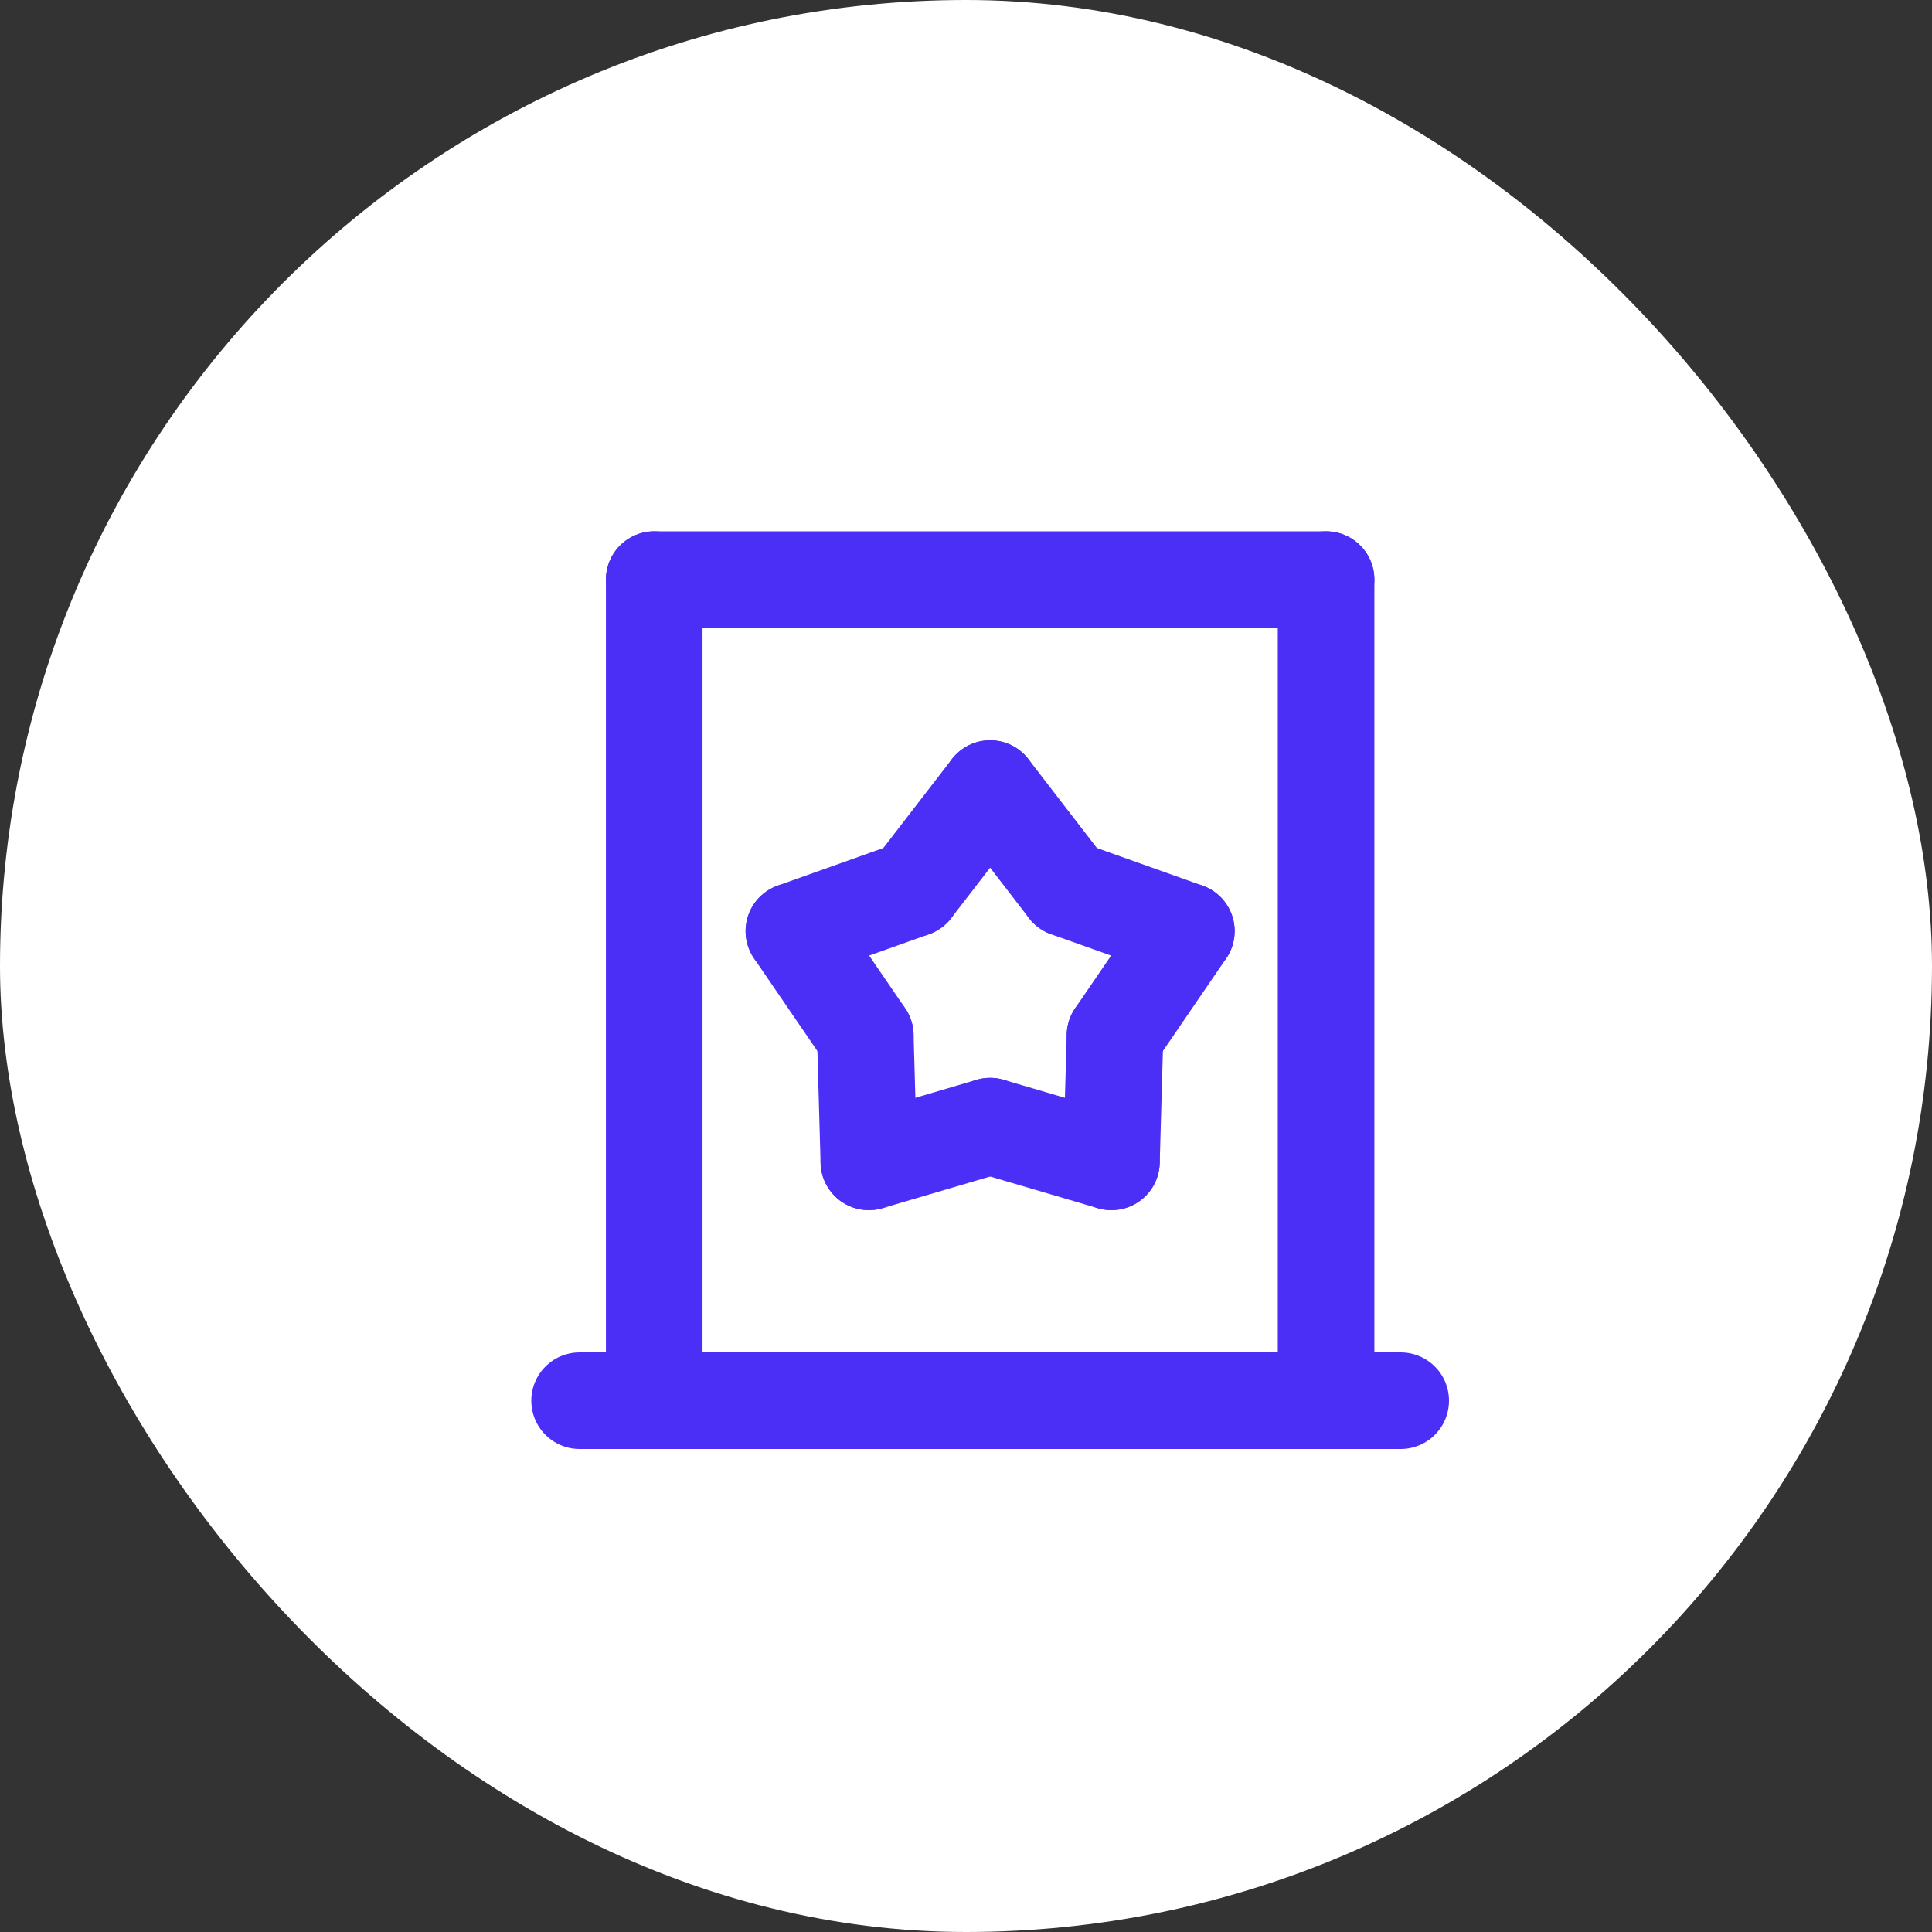
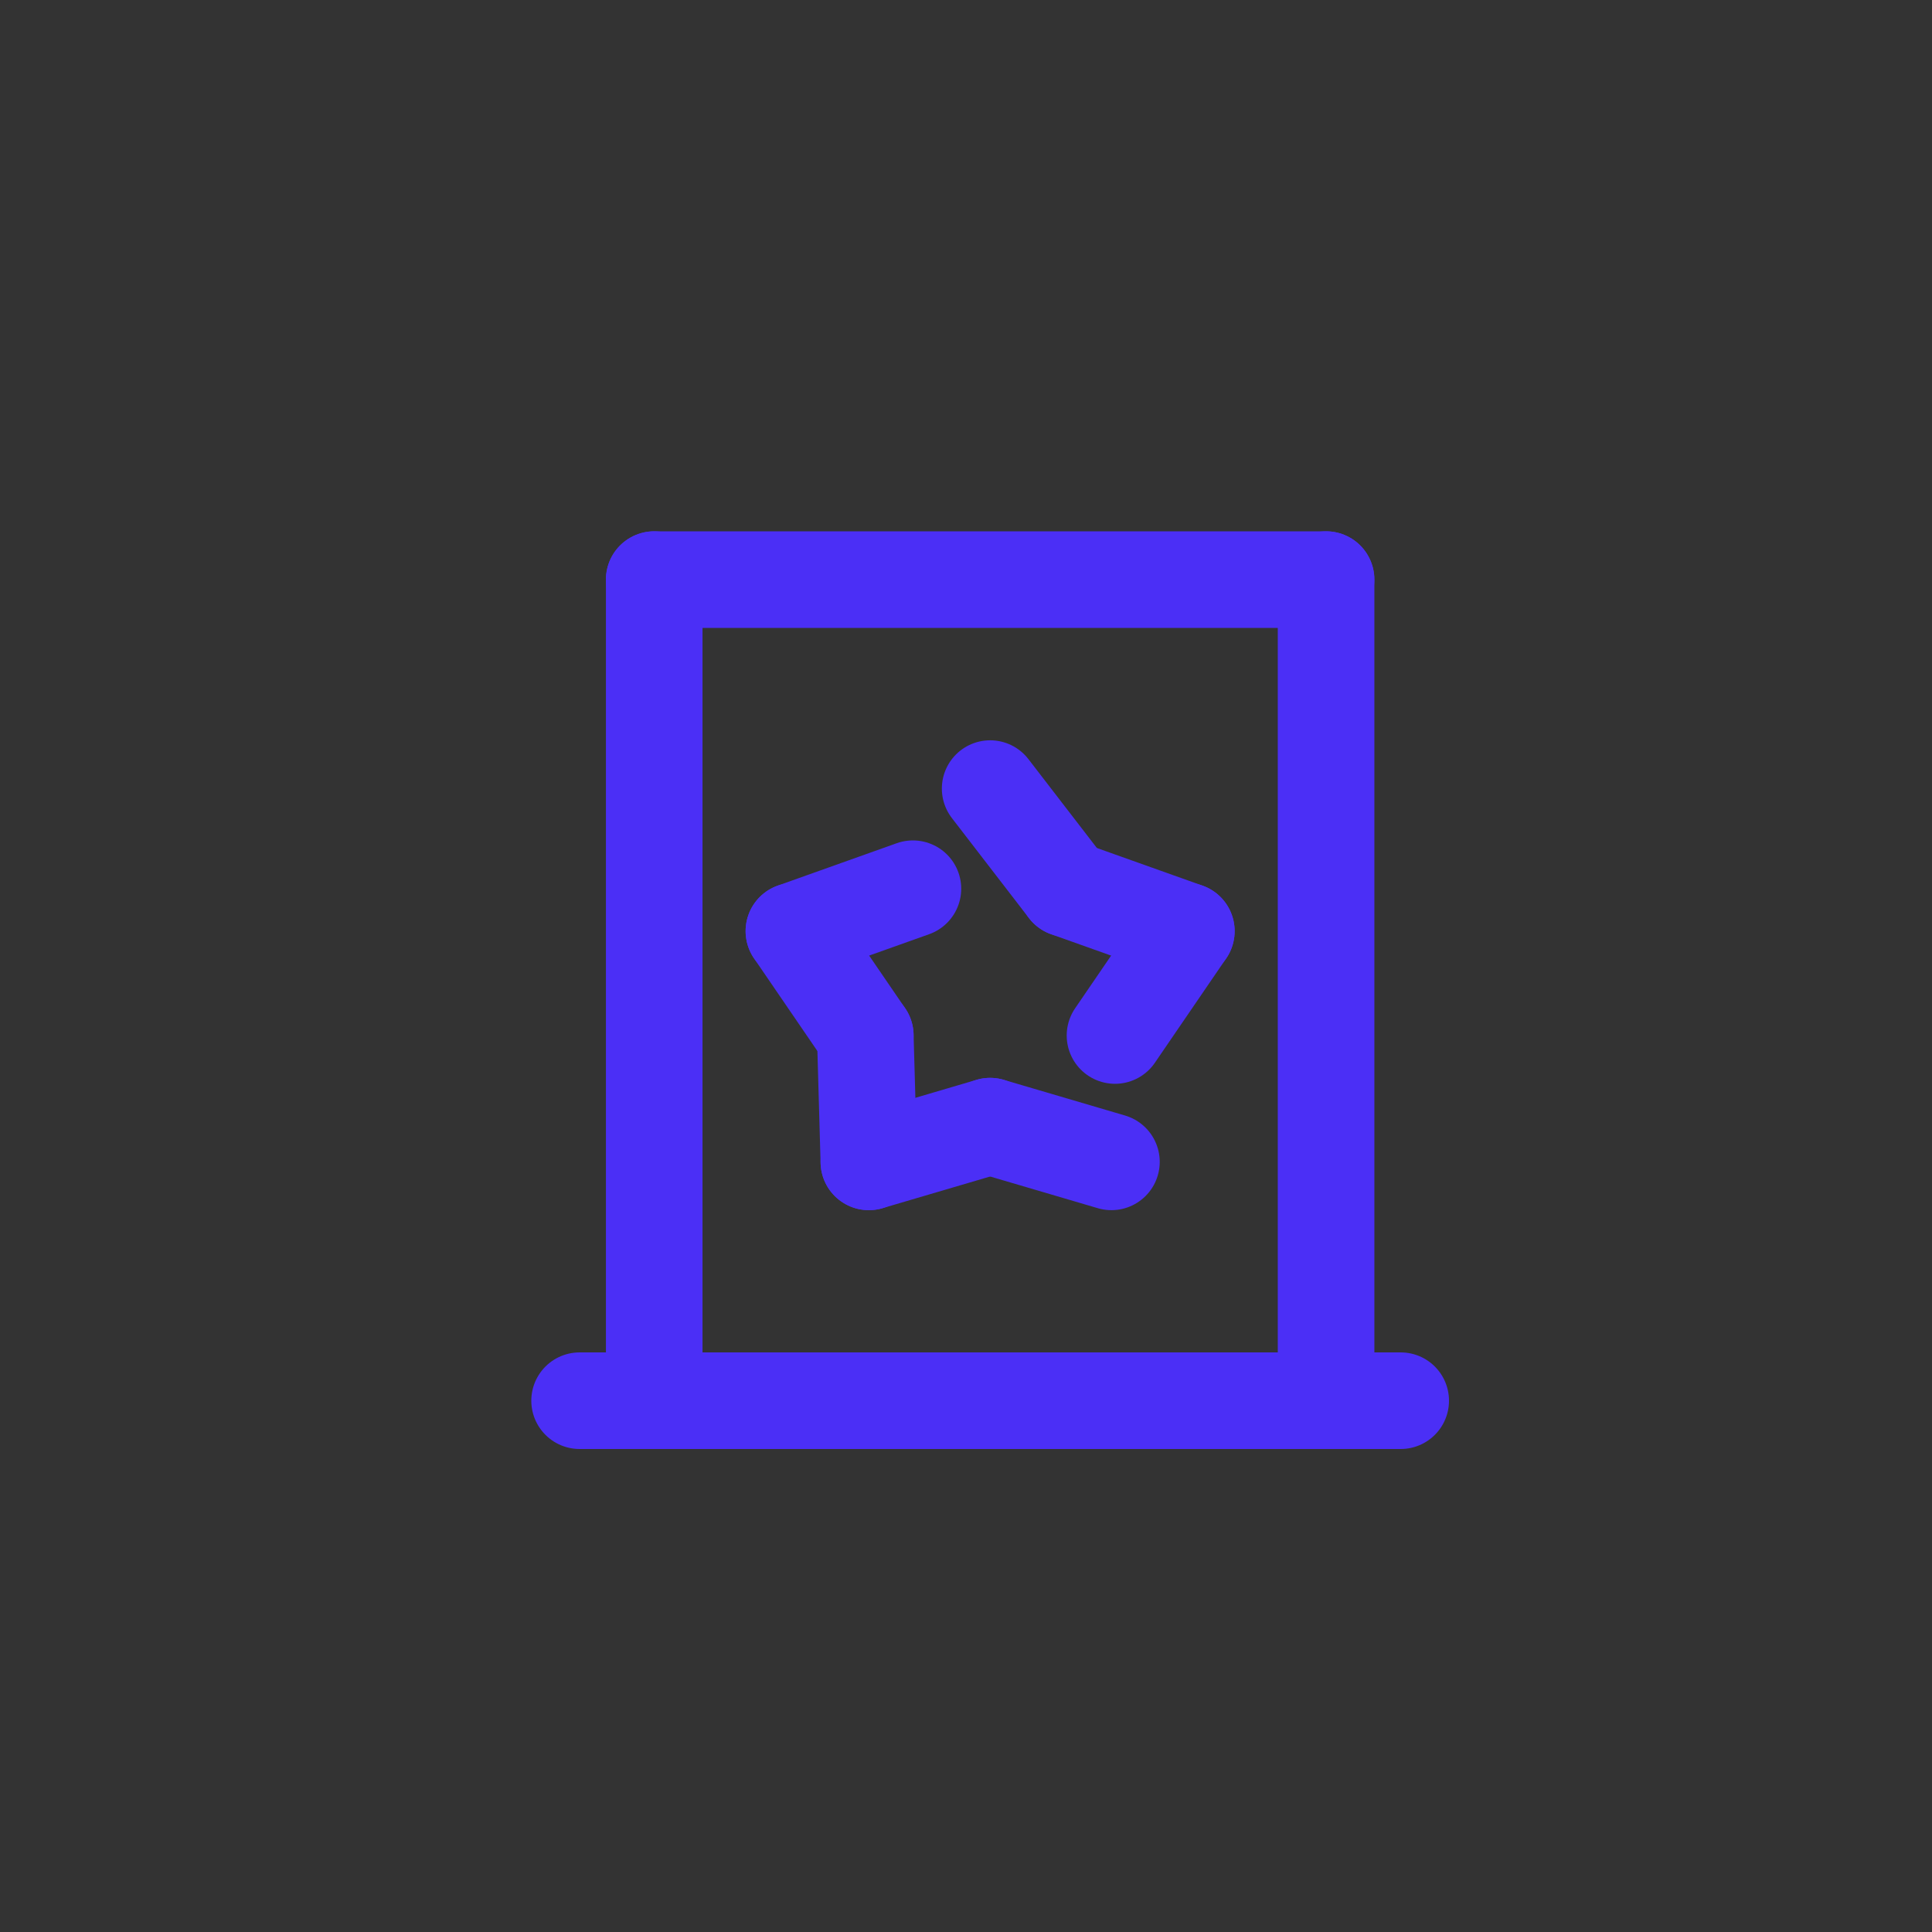
<svg xmlns="http://www.w3.org/2000/svg" width="40" height="40" viewBox="0 0 40 40" fill="none">
  <rect x="0" y="0" width="40" height="40" fill="#333333" stroke="none" />
-   <rect width="40" height="40" rx="20" fill="white" />
  <path d="M27.455 29V12" stroke="#4B2FF6" stroke-width="2" stroke-linecap="round" stroke-linejoin="round" />
  <path d="M13.545 12H27.455" stroke="#4B2FF6" stroke-width="2" stroke-linecap="round" stroke-linejoin="round" />
  <path d="M13.545 29V12" stroke="#4B2FF6" stroke-width="2" stroke-linecap="round" stroke-linejoin="round" />
  <path d="M12 29H29" stroke="#4B2FF6" stroke-width="2" stroke-linecap="round" stroke-linejoin="round" />
  <path d="M16.437 19.278L17.915 21.439" stroke="#4B2FF6" stroke-width="2" stroke-linecap="round" stroke-linejoin="round" />
  <path d="M17.989 24.055L17.915 21.439" stroke="#4B2FF6" stroke-width="2" stroke-linecap="round" stroke-linejoin="round" />
  <path d="M16.437 19.278L18.901 18.4" stroke="#4B2FF6" stroke-width="2" stroke-linecap="round" stroke-linejoin="round" />
-   <path d="M20.5 16.327L18.901 18.4" stroke="#4B2FF6" stroke-width="2" stroke-linecap="round" stroke-linejoin="round" />
  <path d="M20.5 16.327L22.097 18.4" stroke="#4B2FF6" stroke-width="2" stroke-linecap="round" stroke-linejoin="round" />
  <path d="M24.562 19.278L22.097 18.4" stroke="#4B2FF6" stroke-width="2" stroke-linecap="round" stroke-linejoin="round" />
  <path d="M24.562 19.278L23.085 21.439" stroke="#4B2FF6" stroke-width="2" stroke-linecap="round" stroke-linejoin="round" />
-   <path d="M23.011 24.055L23.085 21.439" stroke="#4B2FF6" stroke-width="2" stroke-linecap="round" stroke-linejoin="round" />
  <path d="M17.989 24.055L20.5 23.316" stroke="#4B2FF6" stroke-width="2" stroke-linecap="round" stroke-linejoin="round" />
  <path d="M23.011 24.055L20.5 23.316" stroke="#4B2FF6" stroke-width="2" stroke-linecap="round" stroke-linejoin="round" />
</svg>